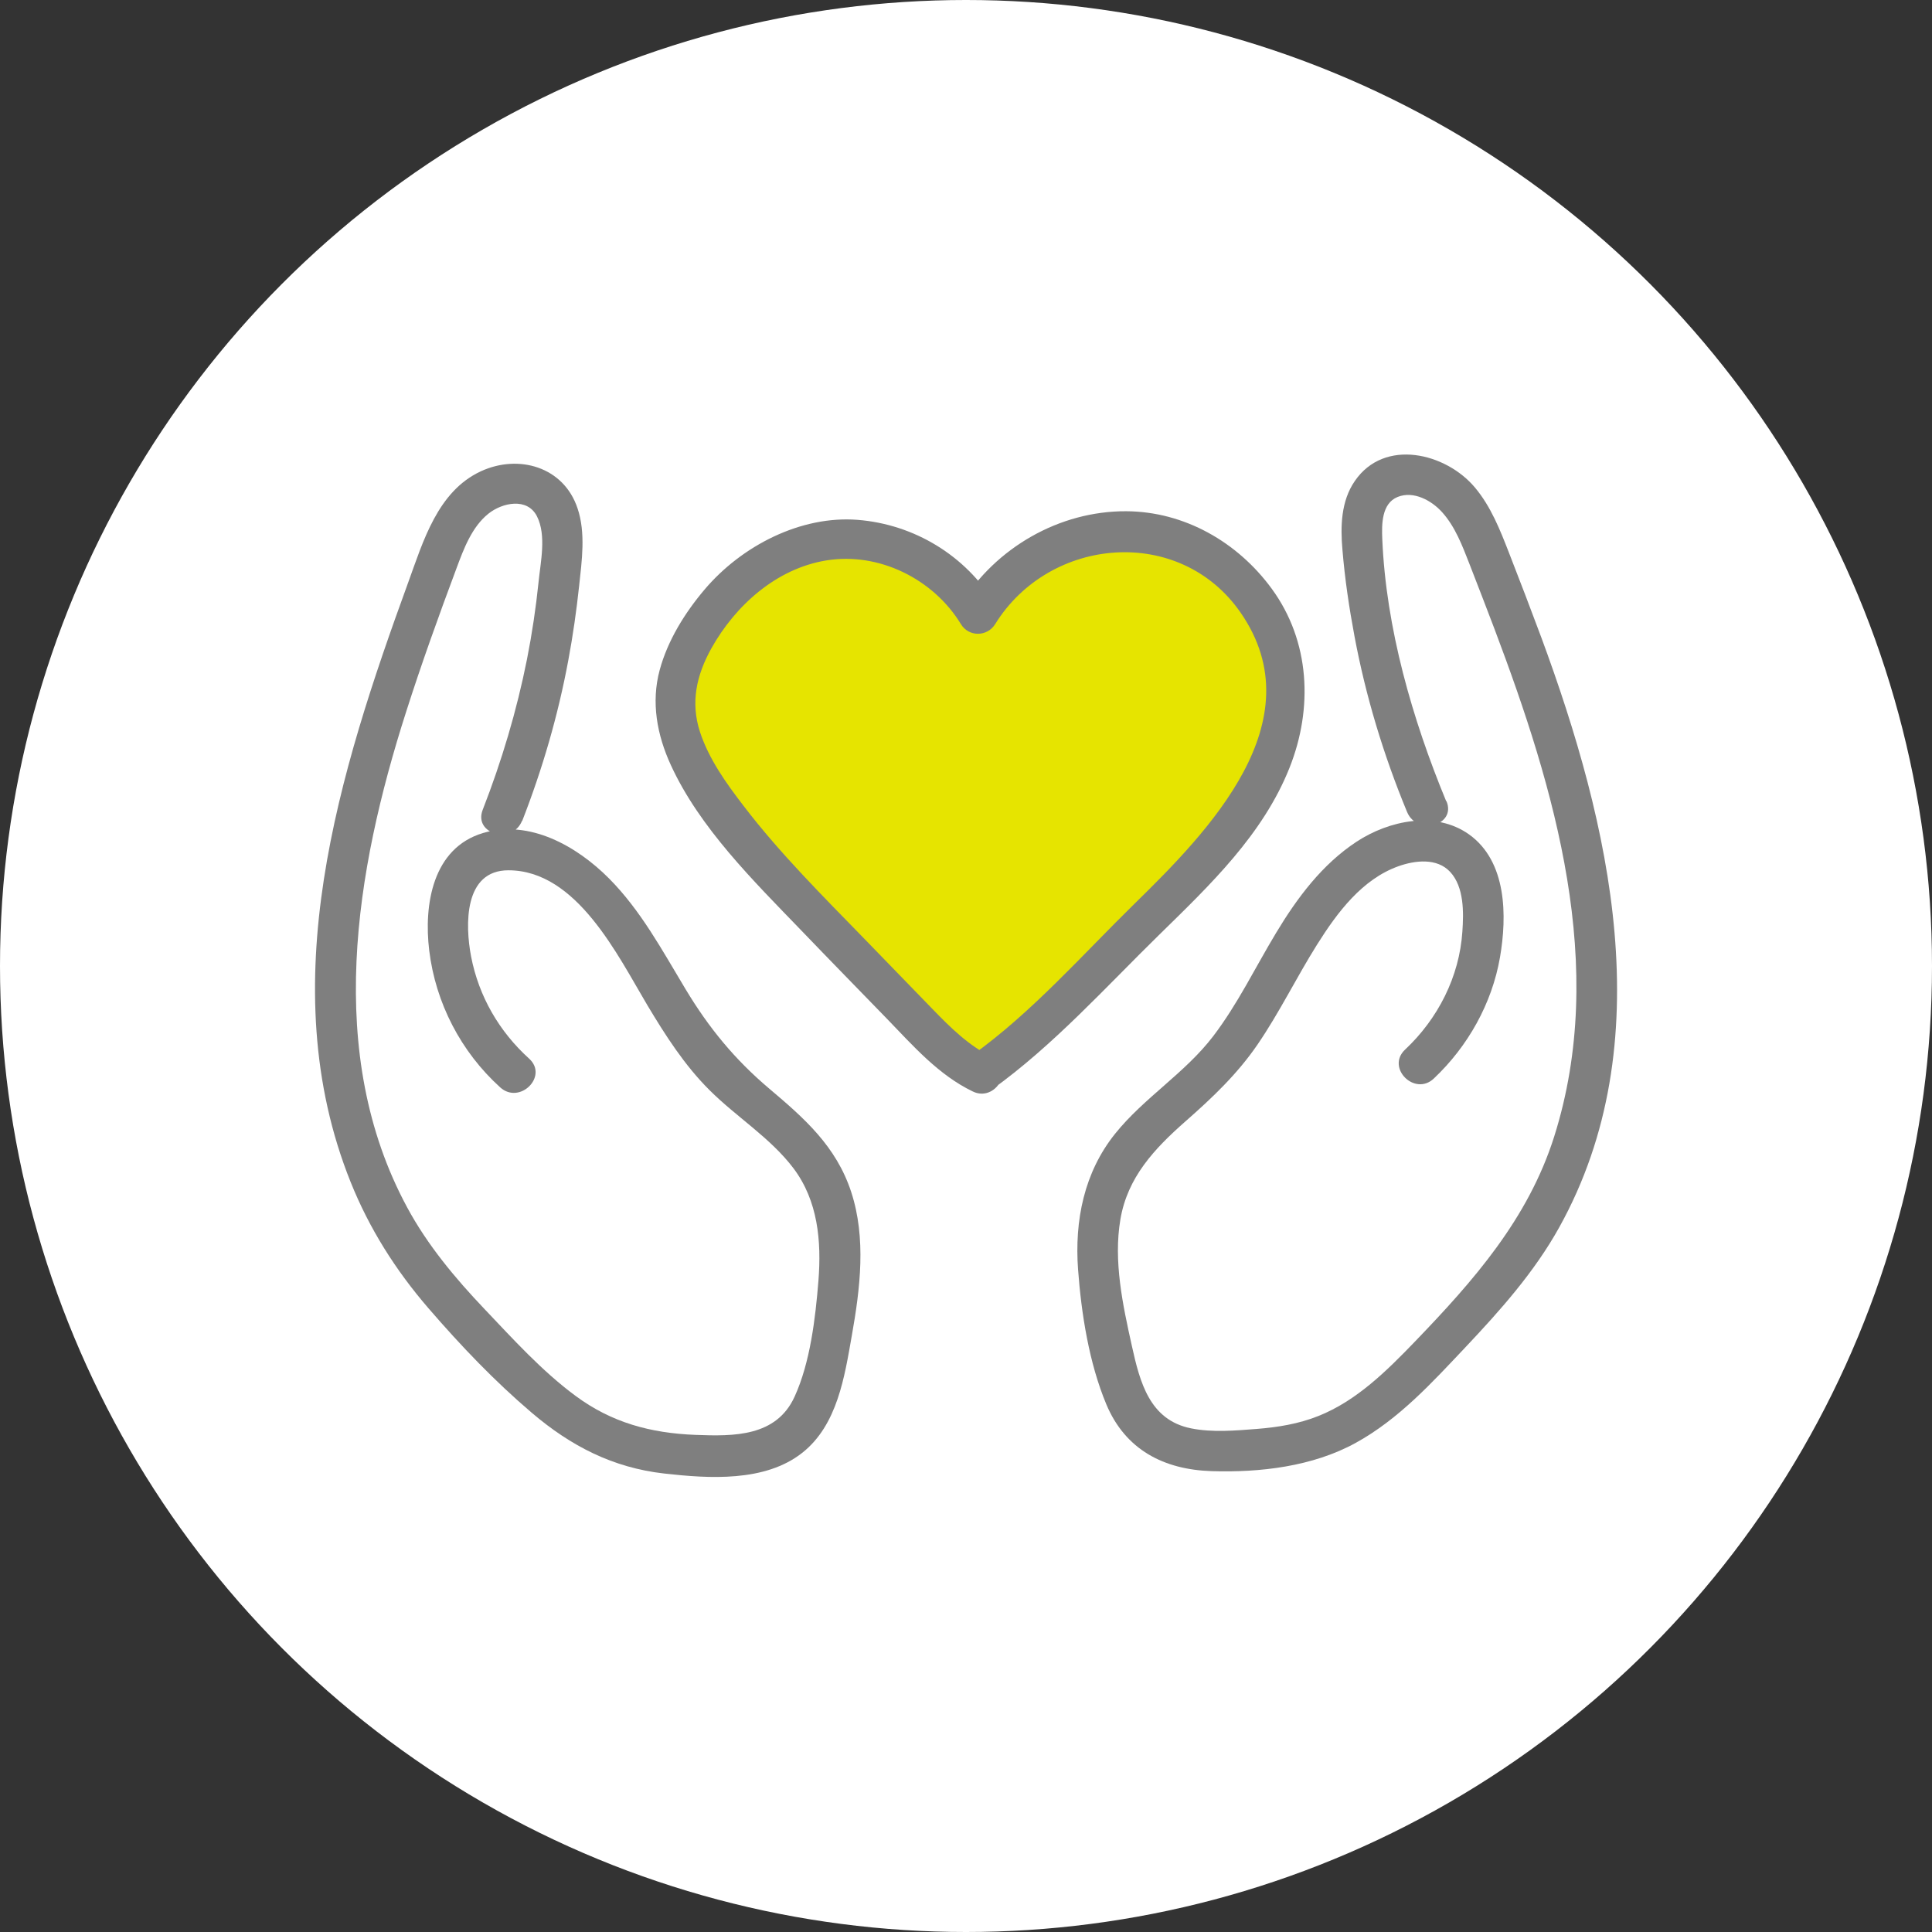
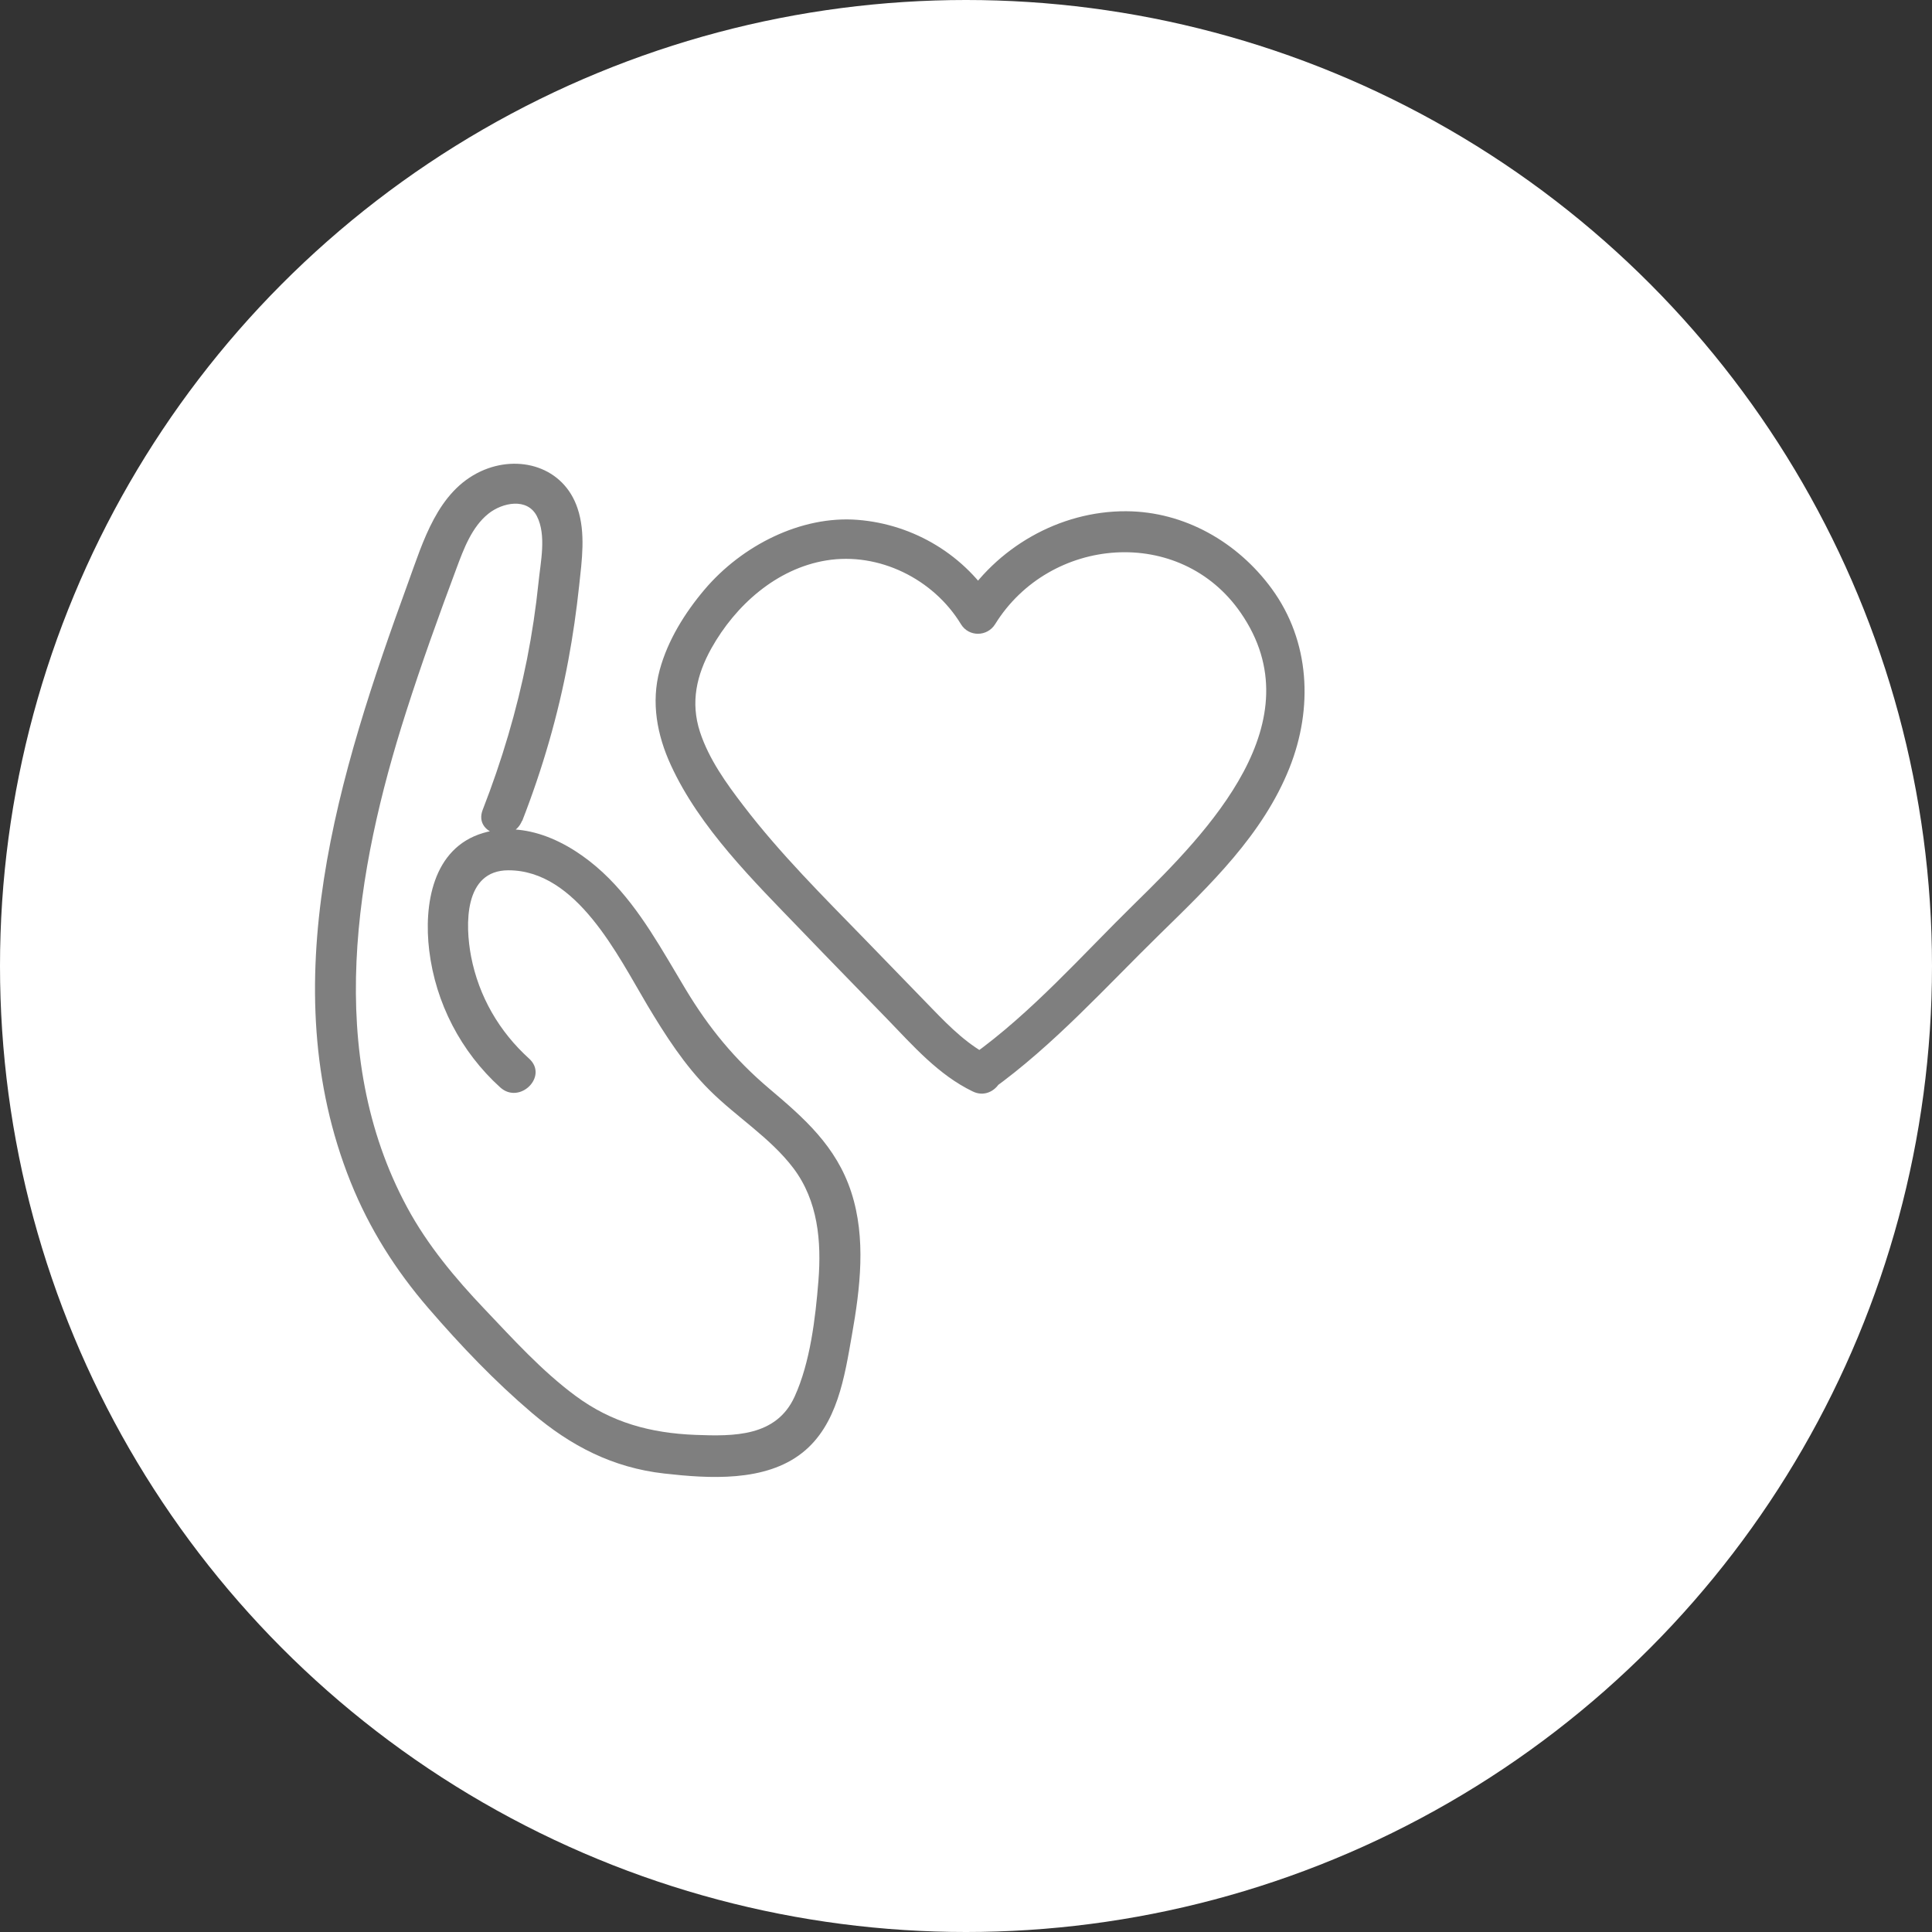
<svg xmlns="http://www.w3.org/2000/svg" id="_レイヤー_2" data-name="レイヤー 2" viewBox="0 0 130 130">
  <rect x="0" y="0" width="130" height="130" fill="#333333" stroke="none" />
  <defs>
    <style>
      .cls-1 {
        fill: #fff;
      }

      .cls-2 {
        fill: #e6e400;
      }

      .cls-3 {
        fill: #7f7f7f;
      }
    </style>
  </defs>
  <g id="_レイヤー_1-2" data-name="レイヤー 1">
    <g>
      <circle class="cls-1" cx="65" cy="65" r="65" />
      <g>
        <g>
-           <path class="cls-2" d="M66.12,72.3c-1.69-.77-3.03-2.13-4.32-3.46-1.9-1.96-3.81-3.92-5.71-5.88-2.83-2.91-5.66-5.84-8.02-9.14-1.5-2.11-2.85-4.56-2.63-7.14.11-1.25.59-2.45,1.18-3.55,1.79-3.31,4.91-6.03,8.61-6.69,4.07-.72,8.49,1.33,10.56,4.91,2.38-4,7.36-6.3,11.92-5.4,4.56.9,8.34,5,8.73,9.64.26,3.08-.86,6.15-2.54,8.74s-3.91,4.78-6.12,6.94c-2.09,2.05-4.19,4.1-6.28,6.15-1.73,1.69-3.46,3.39-5.44,4.78" />
          <path class="cls-3" d="M66.79,71.15c-1.6-.78-2.82-1.99-4.05-3.26-1.51-1.56-3.02-3.11-4.53-4.67-2.82-2.9-5.72-5.78-8.18-9-1.16-1.51-2.33-3.14-2.93-4.97-.65-2-.23-3.83.77-5.63,1.62-2.89,4.37-5.36,7.73-5.91,3.55-.58,7.22,1.26,9.06,4.29.53.87,1.77.85,2.3,0,3.67-5.93,12.45-6.68,16.53-.76,5.04,7.31-2.17,14.7-7.15,19.57-3.52,3.45-6.91,7.32-10.93,10.2-1.38.99-.05,3.3,1.34,2.3,4.15-2.98,7.65-6.89,11.29-10.45,3.39-3.32,6.94-6.7,8.73-11.2,1.59-4,1.39-8.51-1.2-12.05-2.29-3.13-5.87-5.19-9.79-5.21-4.5-.02-8.77,2.45-11.12,6.25h2.3c-1.98-3.27-5.45-5.37-9.25-5.67s-7.79,1.72-10.31,4.7c-1.32,1.56-2.47,3.41-3.01,5.4-.59,2.18-.18,4.38.75,6.4,1.94,4.23,5.57,7.8,8.76,11.11,1.92,2,3.86,3.98,5.79,5.97,1.75,1.81,3.46,3.77,5.76,4.88,1.53.75,2.88-1.55,1.34-2.3h0Z" />
        </g>
        <g>
-           <path class="cls-3" d="M97.31,53.91c-2.28-5.52-4.05-11.65-4.3-17.65-.04-.97-.05-2.38,1.03-2.82s2.31.25,3.01,1.04c.87.97,1.35,2.25,1.82,3.45.57,1.46,1.13,2.92,1.69,4.39,4.07,10.78,7.63,22.72,4.02,34.15-1.75,5.54-5.42,9.7-9.38,13.81-1.88,1.95-3.92,3.98-6.49,5-1.32.53-2.74.76-4.15.87s-2.99.25-4.42-.04c-2.79-.56-3.44-3.11-3.98-5.55-.61-2.75-1.25-5.7-.77-8.52s2.28-4.74,4.37-6.58c1.81-1.59,3.49-3.18,4.86-5.18,1.47-2.15,2.61-4.5,3.99-6.7s3.05-4.42,5.48-5.29c1.12-.4,2.6-.58,3.49.38.94,1.02.91,2.72.82,4.01-.2,3.05-1.65,5.88-3.86,7.95-1.29,1.22.66,3.16,1.94,1.94,2.29-2.16,3.91-5.04,4.45-8.15.48-2.78.47-6.46-2.09-8.28-2.26-1.6-5.38-.93-7.55.49-2.33,1.53-4.01,3.79-5.43,6.15s-2.59,4.8-4.24,6.96c-1.9,2.48-4.64,4.12-6.59,6.55-2.09,2.61-2.73,5.84-2.49,9.13.22,2.98.74,6.29,1.9,9.07,1.28,3.06,3.87,4.4,7.1,4.5s6.77-.3,9.68-1.9,5.15-4.07,7.38-6.43c2.35-2.49,4.65-5.07,6.32-8.08,6.9-12.43,3.42-27.16-1.21-39.69-.71-1.91-1.44-3.81-2.18-5.71-.6-1.54-1.21-3.09-2.28-4.37-1.96-2.34-6.1-3.35-8.09-.44-.93,1.35-.97,3.05-.83,4.63.16,1.94.45,3.89.81,5.81.76,4.06,1.96,8.01,3.54,11.83.67,1.61,3.33.91,2.65-.73h0Z" />
          <path class="cls-3" d="M35.13,55.26c1.37-3.51,2.42-7.12,3.11-10.83.31-1.66.55-3.34.73-5.02s.45-3.56-.11-5.21c-.93-2.79-3.96-3.66-6.5-2.49-2.92,1.35-3.89,4.73-4.9,7.5-4.63,12.71-9.19,27.06-3.87,40.32,1.26,3.14,3.03,5.94,5.24,8.5s4.47,4.92,6.96,7.04c2.62,2.23,5.45,3.69,8.9,4.08,3.01.34,6.79.59,9.3-1.4,2.36-1.87,2.84-5.12,3.33-7.9.56-3.15.97-6.53-.04-9.63s-3.18-4.99-5.51-6.96-4.07-4.09-5.64-6.7-3.01-5.3-5.16-7.46-5.34-3.98-8.46-3.05c-3.41,1.01-4,4.84-3.63,7.9.43,3.54,2.13,6.82,4.78,9.22,1.31,1.18,3.26-.75,1.94-1.94-2.01-1.82-3.38-4.18-3.9-6.86-.41-2.14-.49-5.81,2.51-5.81,4.6,0,7.36,5.74,9.35,9.08,1.21,2.02,2.5,4.04,4.18,5.71,1.81,1.81,4.09,3.2,5.65,5.26,1.65,2.19,1.89,4.91,1.68,7.57-.2,2.5-.55,5.49-1.6,7.79-1.23,2.71-4.09,2.68-6.68,2.58-3.01-.12-5.63-.82-8.07-2.63-2.26-1.67-4.21-3.83-6.14-5.86s-3.82-4.28-5.19-6.83c-5.57-10.33-3.48-22.66-.07-33.31,1.04-3.26,2.2-6.48,3.4-9.69.48-1.29,1.03-2.78,2.15-3.67.93-.74,2.61-1.1,3.26.18s.24,3.09.11,4.41c-.18,1.75-.44,3.49-.78,5.21-.69,3.46-1.7,6.85-2.98,10.13-.64,1.65,2.01,2.36,2.65.73h0Z" />
        </g>
      </g>
    </g>
  </g>
</svg>